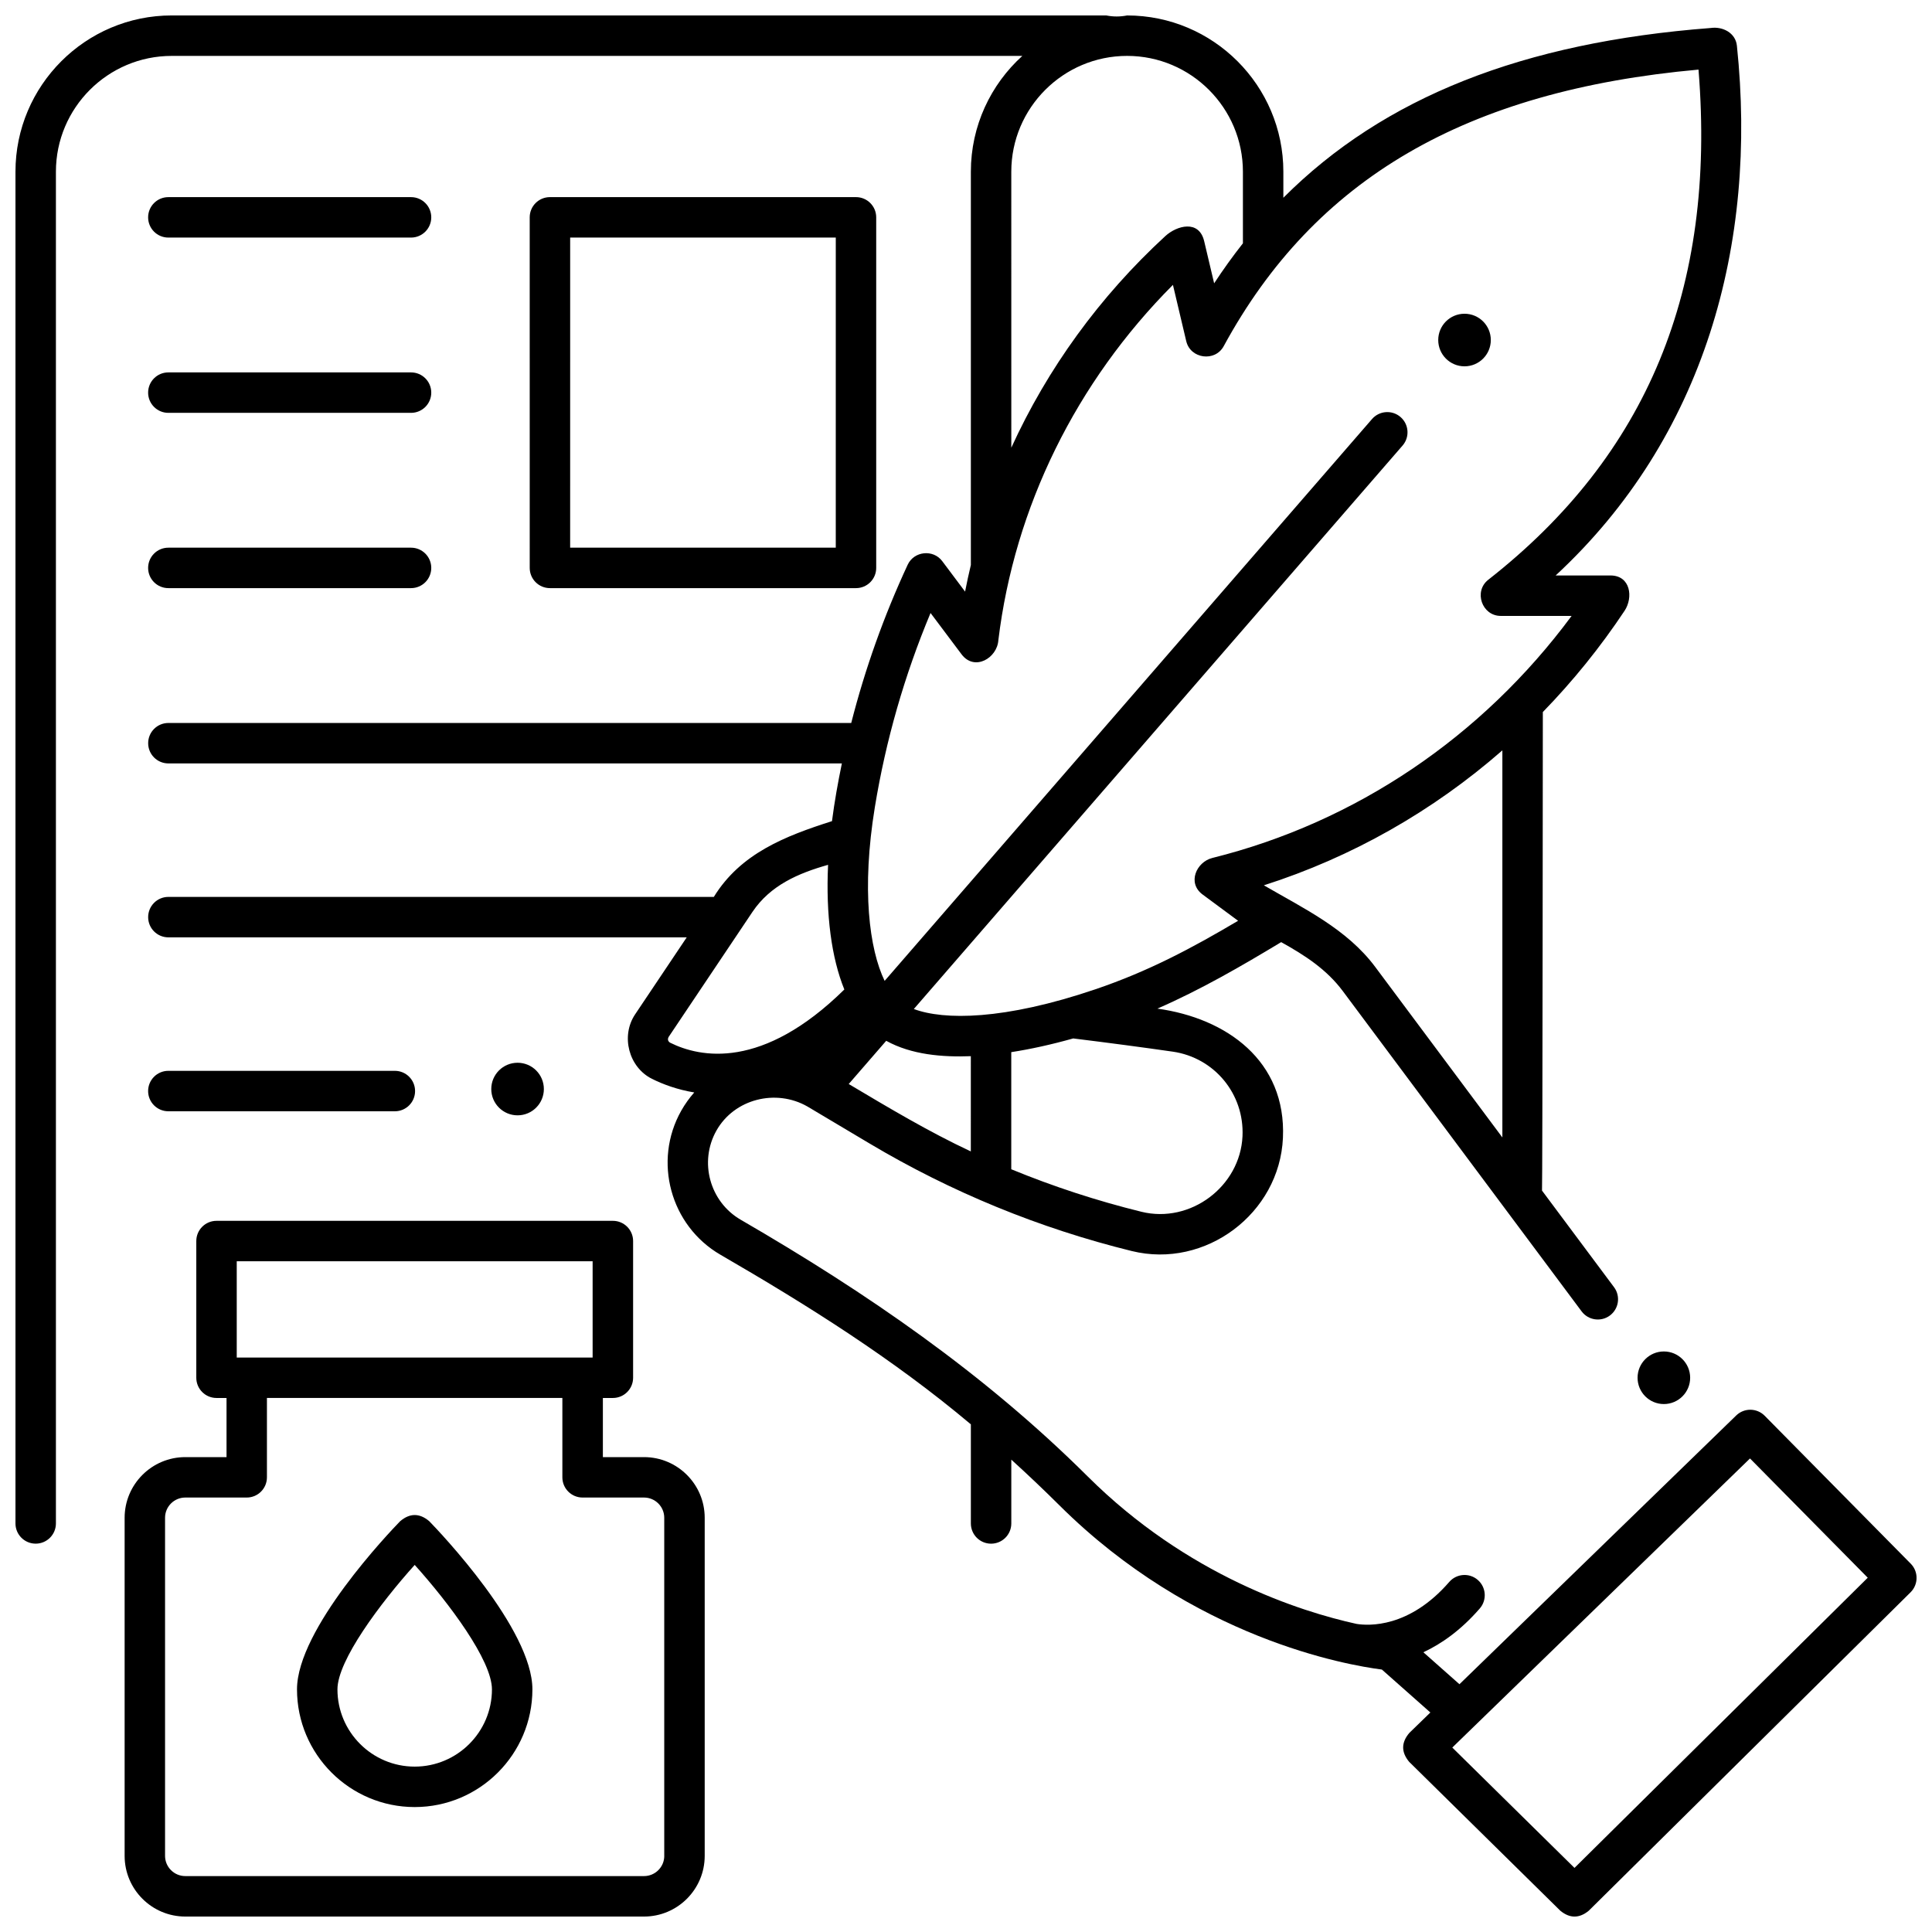
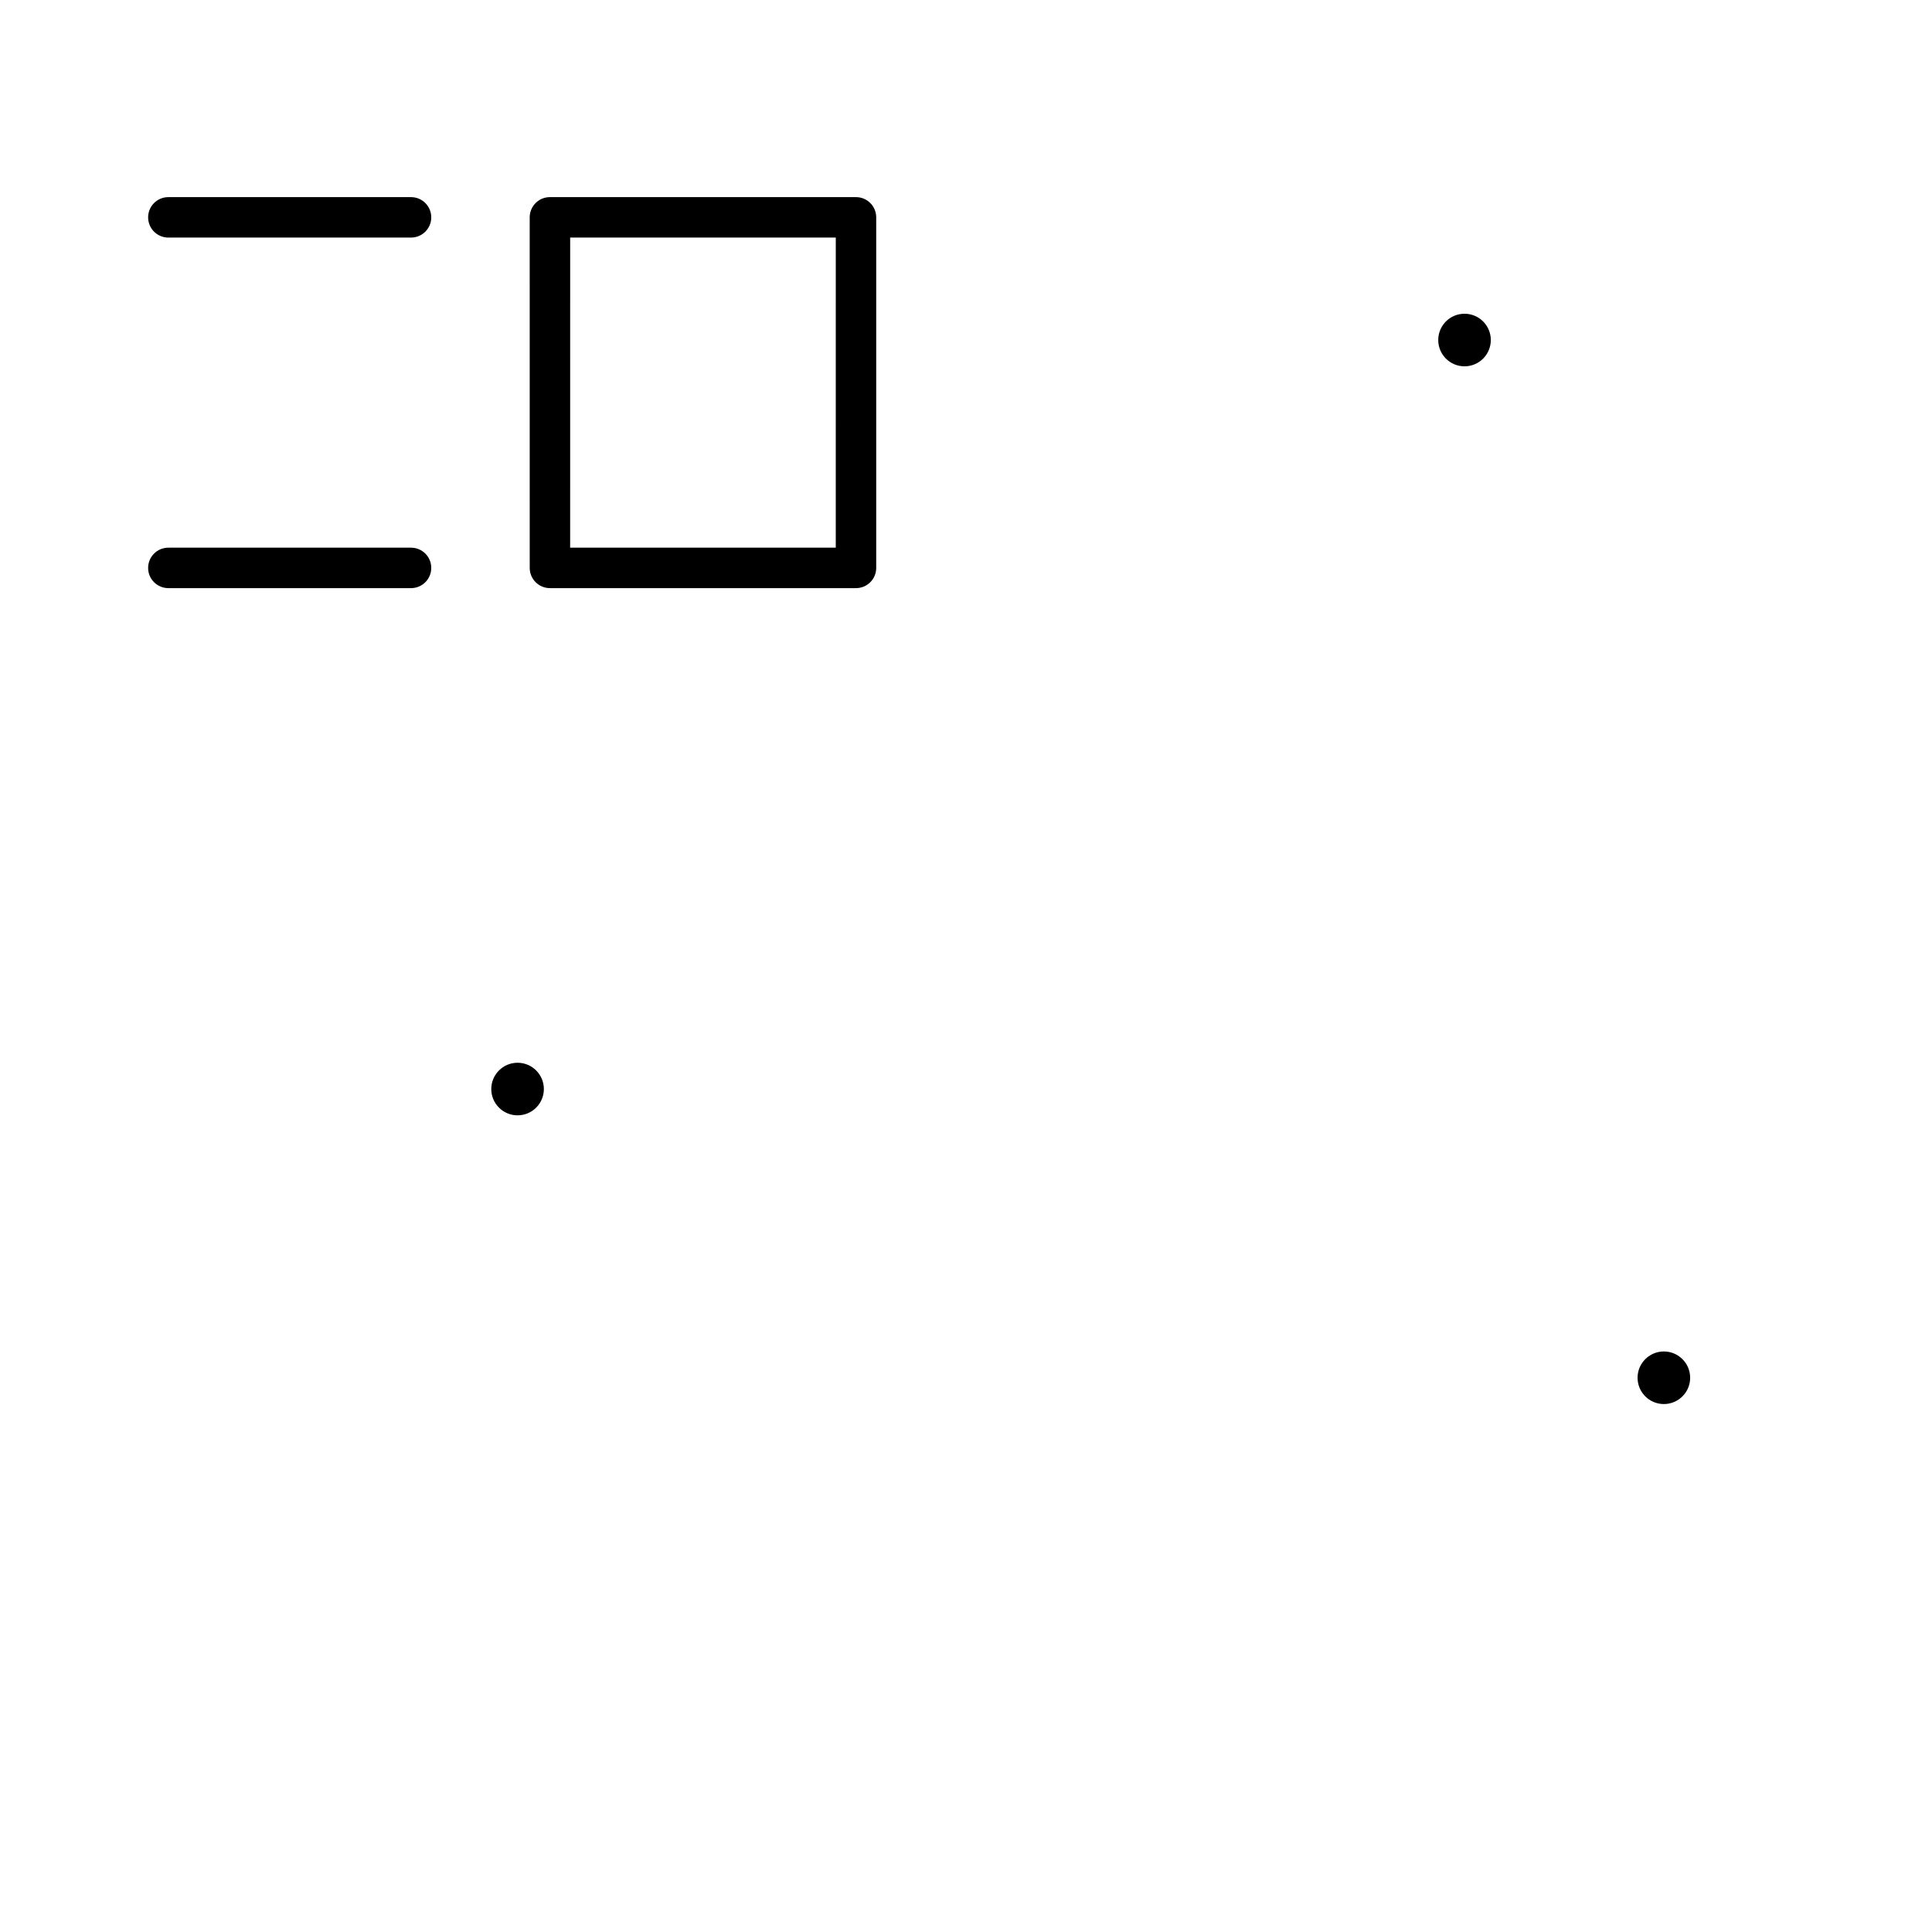
<svg xmlns="http://www.w3.org/2000/svg" width="800px" height="800px" version="1.1" viewBox="144 144 512 512">
  <defs>
    <clipPath id="b">
      <path d="m177 467h154v184.9h-154z" />
    </clipPath>
    <clipPath id="a">
-       <path d="m148.09 148.09h503.81v503.81h-503.81z" />
-     </clipPath>
+       </clipPath>
  </defs>
  <path d="m252.93 299.86h-64.316c-2.961 0-5.359-2.398-5.359-5.359s2.398-5.359 5.359-5.359h64.316c2.961 0 5.359 2.398 5.359 5.359s-2.398 5.359-5.359 5.359z" />
-   <path d="m248.64 438.5h-60.027c-2.961 0-5.359-2.398-5.359-5.359 0-2.961 2.398-5.359 5.359-5.359h60.027c2.961 0 5.359 2.398 5.359 5.359 0 2.961-2.398 5.359-5.359 5.359z" />
-   <path d="m252.93 253.41h-64.316c-2.961 0-5.359-2.398-5.359-5.359 0-2.961 2.398-5.359 5.359-5.359h64.316c2.961 0 5.359 2.398 5.359 5.359 0 2.957-2.398 5.359-5.359 5.359z" />
  <path d="m252.93 206.96h-64.316c-2.961 0-5.359-2.398-5.359-5.359 0-2.961 2.398-5.359 5.359-5.359h64.316c2.961 0 5.359 2.398 5.359 5.359 0 2.957-2.398 5.359-5.359 5.359z" />
  <path d="m370.85 299.86h-81.109c-2.961 0-5.359-2.398-5.359-5.359l-0.004-92.902c0-2.961 2.398-5.359 5.359-5.359h81.109c2.961 0 5.359 2.398 5.359 5.359v92.902c0.004 2.961-2.398 5.359-5.356 5.359zm-75.754-10.719h70.391l0.004-82.18h-70.391z" />
  <g clip-path="url(#b)">
-     <path d="m314.69 530.15h-10.922v-15.672h2.652c2.961 0 5.359-2.398 5.359-5.359v-36.227c0-2.961-2.398-5.359-5.359-5.359h-105.04c-2.961 0-5.359 2.398-5.359 5.359v36.227c0 2.961 2.398 5.359 5.359 5.359h2.652v15.672h-10.926c-8.867 0-16.078 7.215-16.078 16.078v89.598c0 8.867 7.215 16.078 16.078 16.078h121.57c8.867 0 16.078-7.215 16.078-16.078v-89.598c0.004-8.863-7.211-16.078-16.074-16.078zm-107.95-51.898h94.312v25.508h-94.312zm113.3 157.57c0 2.957-2.406 5.359-5.359 5.359h-121.58c-2.957 0-5.359-2.406-5.359-5.359v-89.598c0-2.957 2.406-5.359 5.359-5.359h16.281c2.961 0 5.359-2.398 5.359-5.359v-21.031h78.293v21.031c0 2.961 2.398 5.359 5.359 5.359h16.281c2.957 0 5.359 2.406 5.359 5.359v89.598z" />
-   </g>
-   <path d="m253.9 622.89c-17.199 0-31.191-13.992-31.191-31.191 0-15.98 24.547-41.695 27.348-44.574 2.562-2.164 5.125-2.164 7.688 0 2.797 2.879 27.348 28.594 27.348 44.574-0.004 17.199-13.996 31.191-31.191 31.191zm0-64.172c-9.137 10.172-20.473 25.316-20.473 32.98 0 11.289 9.184 20.473 20.473 20.473 11.289 0 20.473-9.184 20.473-20.473-0.004-7.676-11.336-22.816-20.473-32.98z" />
+     </g>
  <g clip-path="url(#a)">
    <path d="m650.36 558.39-38.699-39.199c-2.07-2.094-5.438-2.129-7.547-0.078l-73.344 71.223-9.562-8.469c4.797-2.238 9.941-5.836 14.953-11.609 1.941-2.234 1.703-5.621-0.535-7.562-2.234-1.941-5.621-1.699-7.559 0.535-10.617 12.227-21.355 11.637-24.578 11.117-14.883-3.277-44.797-12.77-71.199-39.039-27.441-27.305-58.641-48.738-91.992-68.066-8.211-4.758-11.102-15.355-6.438-23.625 4.758-8.434 15.789-11.141 24.113-6.387l16.527 9.84c21.629 12.871 44.984 22.449 69.426 28.465 19.523 4.805 39.16-9.938 40.066-29.965 0.926-20.438-14.945-31.746-33.273-34.277 11.371-4.957 22.172-11.199 32.805-17.621 6.203 3.445 12.02 7.184 16.336 12.977l63.285 84.875c1.77 2.371 5.129 2.863 7.5 1.094 2.371-1.77 2.863-5.129 1.094-7.5l-19.09-25.602c0.141-1.355 0.219-126.82 0.219-126.82 7.953-8.172 15.215-17.141 21.664-26.84 2.32-3.492 1.633-9.355-3.762-9.355h-14.504c39.465-36.547 53.547-87.832 48.031-140.39-0.359-3.441-3.816-5.156-6.945-4.695-49.734 3.805-86.629 18.328-113.25 44.988v-6.902c0-22.832-18.574-41.41-41.41-41.41-1.852 0.363-3.684 0.363-5.504 0l-247.68-0.004c-22.836 0.004-41.41 18.578-41.41 41.414v358.22c0 2.961 2.398 5.359 5.359 5.359s5.359-2.398 5.359-5.359v-358.22c0-16.926 13.766-30.691 30.691-30.691h225.42c-8.371 7.582-13.641 18.531-13.641 30.691v104.22c-0.559 2.34-1.07 4.691-1.531 7.055l-6.062-8.082c-2.391-3.184-7.465-2.652-9.145 0.957-6.285 13.508-11.289 27.551-14.965 41.941h-180.96c-2.961 0-5.359 2.398-5.359 5.359s2.398 5.359 5.359 5.359h178.48c-1.047 5.066-1.961 10.168-2.621 15.297-12.344 3.934-24.211 8.531-31.312 20.078h-144.55c-2.961 0-5.359 2.398-5.359 5.359s2.398 5.359 5.359 5.359h137.37l-13.68 20.406c-3.856 5.75-1.684 14.016 4.457 17.082 2.941 1.465 6.734 2.875 11.215 3.613-1.301 1.473-2.461 3.094-3.453 4.848-7.535 13.355-2.867 30.477 10.398 38.164 23.238 13.465 45.738 27.609 66.359 44.945v26.266c0 2.961 2.398 5.359 5.359 5.359s5.359-2.398 5.359-5.359v-16.91c4.328 3.926 8.57 7.953 12.73 12.09 35.531 35.352 76.312 42.371 85.477 43.539l12.848 11.379-5.582 5.422c-2.16 2.547-2.168 5.102-0.027 7.664l40.055 39.453c2.512 2.059 5.023 2.055 7.531-0.008l85.285-84.387c2.102-2.09 2.121-5.477 0.043-7.582zm-249.08-109.25c-11.191-5.242-21.754-11.555-32.359-17.867l9.934-11.449c6.715 3.707 14.914 4.359 22.426 4.074l-0.004 25.242zm53.5-26.445c11.051 1.59 19.004 11.219 18.496 22.395-0.602 13.328-13.793 23.242-26.793 20.039-11.785-2.902-23.309-6.668-34.488-11.266v-31.035c5.141-0.797 10.629-2.004 16.418-3.633 9.707 1.199 18.578 2.379 26.367 3.5zm87.363 22.738-33.695-45.188c-7.512-10.07-18.918-15.473-29.512-21.629 23.309-7.445 44.766-19.641 63.207-35.762zm-130.14-255.93c0-16.922 13.77-30.691 30.691-30.691s30.691 13.77 30.691 30.691v18.977c-2.664 3.379-5.207 6.91-7.625 10.602l-2.641-11.168c-1.363-5.762-7.242-4.16-10.312-1.336-17.418 16.023-31.238 35.141-40.801 56.066zm-21.395 116.95 8.215 10.945c3.422 4.562 9.434 1.02 9.75-3.731 4.277-35.277 20.625-68.453 46.266-94.176l3.527 14.922c1.109 4.688 7.621 5.562 9.926 1.328 24.121-44.375 64.168-67.73 125.83-73.297 0.008 0.09 0.016 0.18 0.02 0.27 4.633 57.793-13.602 101.93-55.738 134.93-3.926 3.074-1.684 9.578 3.305 9.578h18.781c-23.715 32.059-57.227 54.699-95.234 64.152-4.211 1.078-6.688 6.621-2.562 9.676l9.414 6.965c-12.359 7.312-23.766 13.387-37.816 18.156-24.266 8.234-40.156 8.203-48.121 5.227l129.52-149.32c1.941-2.234 1.699-5.621-0.535-7.559s-5.621-1.699-7.562 0.535l-129.16 148.89c-4.074-8.434-6.148-24.332-2.59-46.055 2.891-17.66 7.848-34.922 14.758-51.441zm-69.062 113.85c-0.559-0.391-0.672-0.898-0.34-1.52l22.184-33.09c4.758-7.094 12.176-10.277 20.059-12.504-0.617 13.23 0.891 24.621 4.309 33.035-21.715 21.383-38.188 18.082-46.211 14.078zm239.71 218.71-32.383-31.895 78.895-76.613 31.203 31.605z" />
  </g>
  <path d="m591.91 509.12c0 3.848-3.121 6.969-6.969 6.969-3.848 0-6.969-3.121-6.969-6.969 0-3.848 3.121-6.969 6.969-6.969 3.848 0 6.969 3.121 6.969 6.969" />
  <path d="m539.08 234.11c0 3.848-3.117 6.969-6.969 6.969-3.848 0-6.965-3.121-6.965-6.969 0-3.848 3.117-6.965 6.965-6.965 3.852 0 6.969 3.117 6.969 6.965" />
  <path d="m288.13 432.61c0 3.848-3.121 6.965-6.969 6.965s-6.969-3.117-6.969-6.965c0-3.852 3.121-6.969 6.969-6.969s6.969 3.117 6.969 6.969" />
</svg>